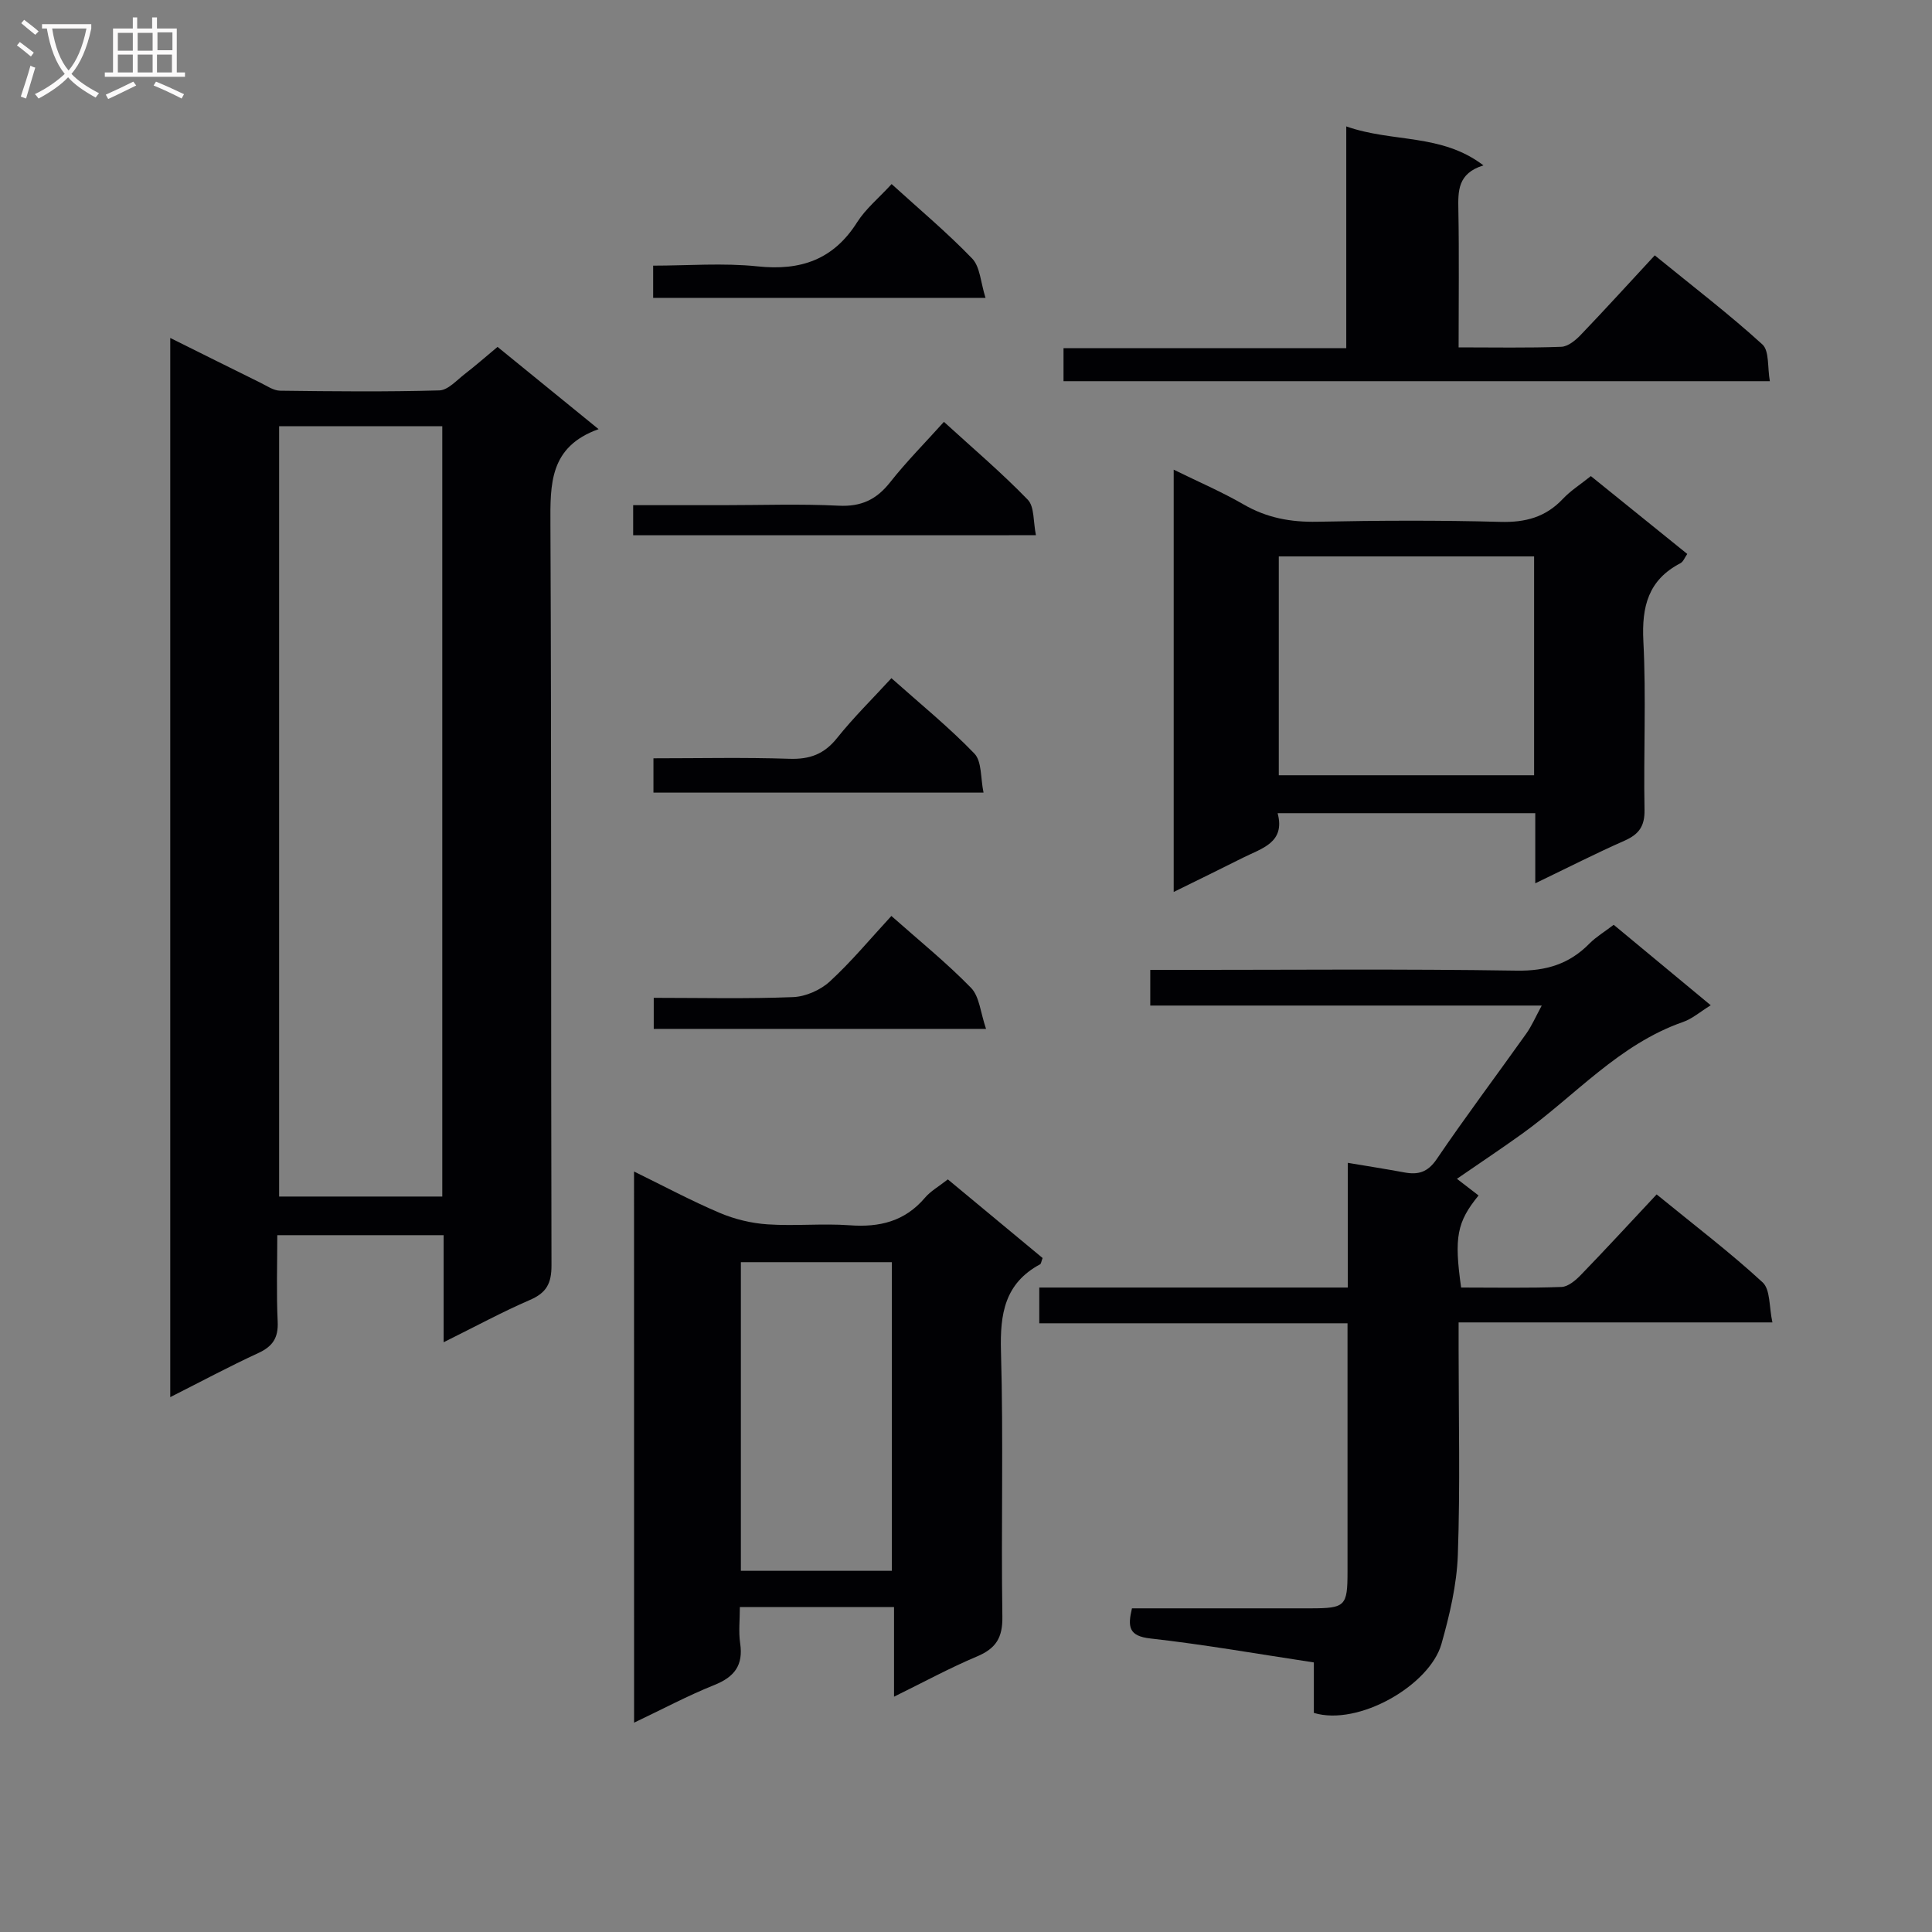
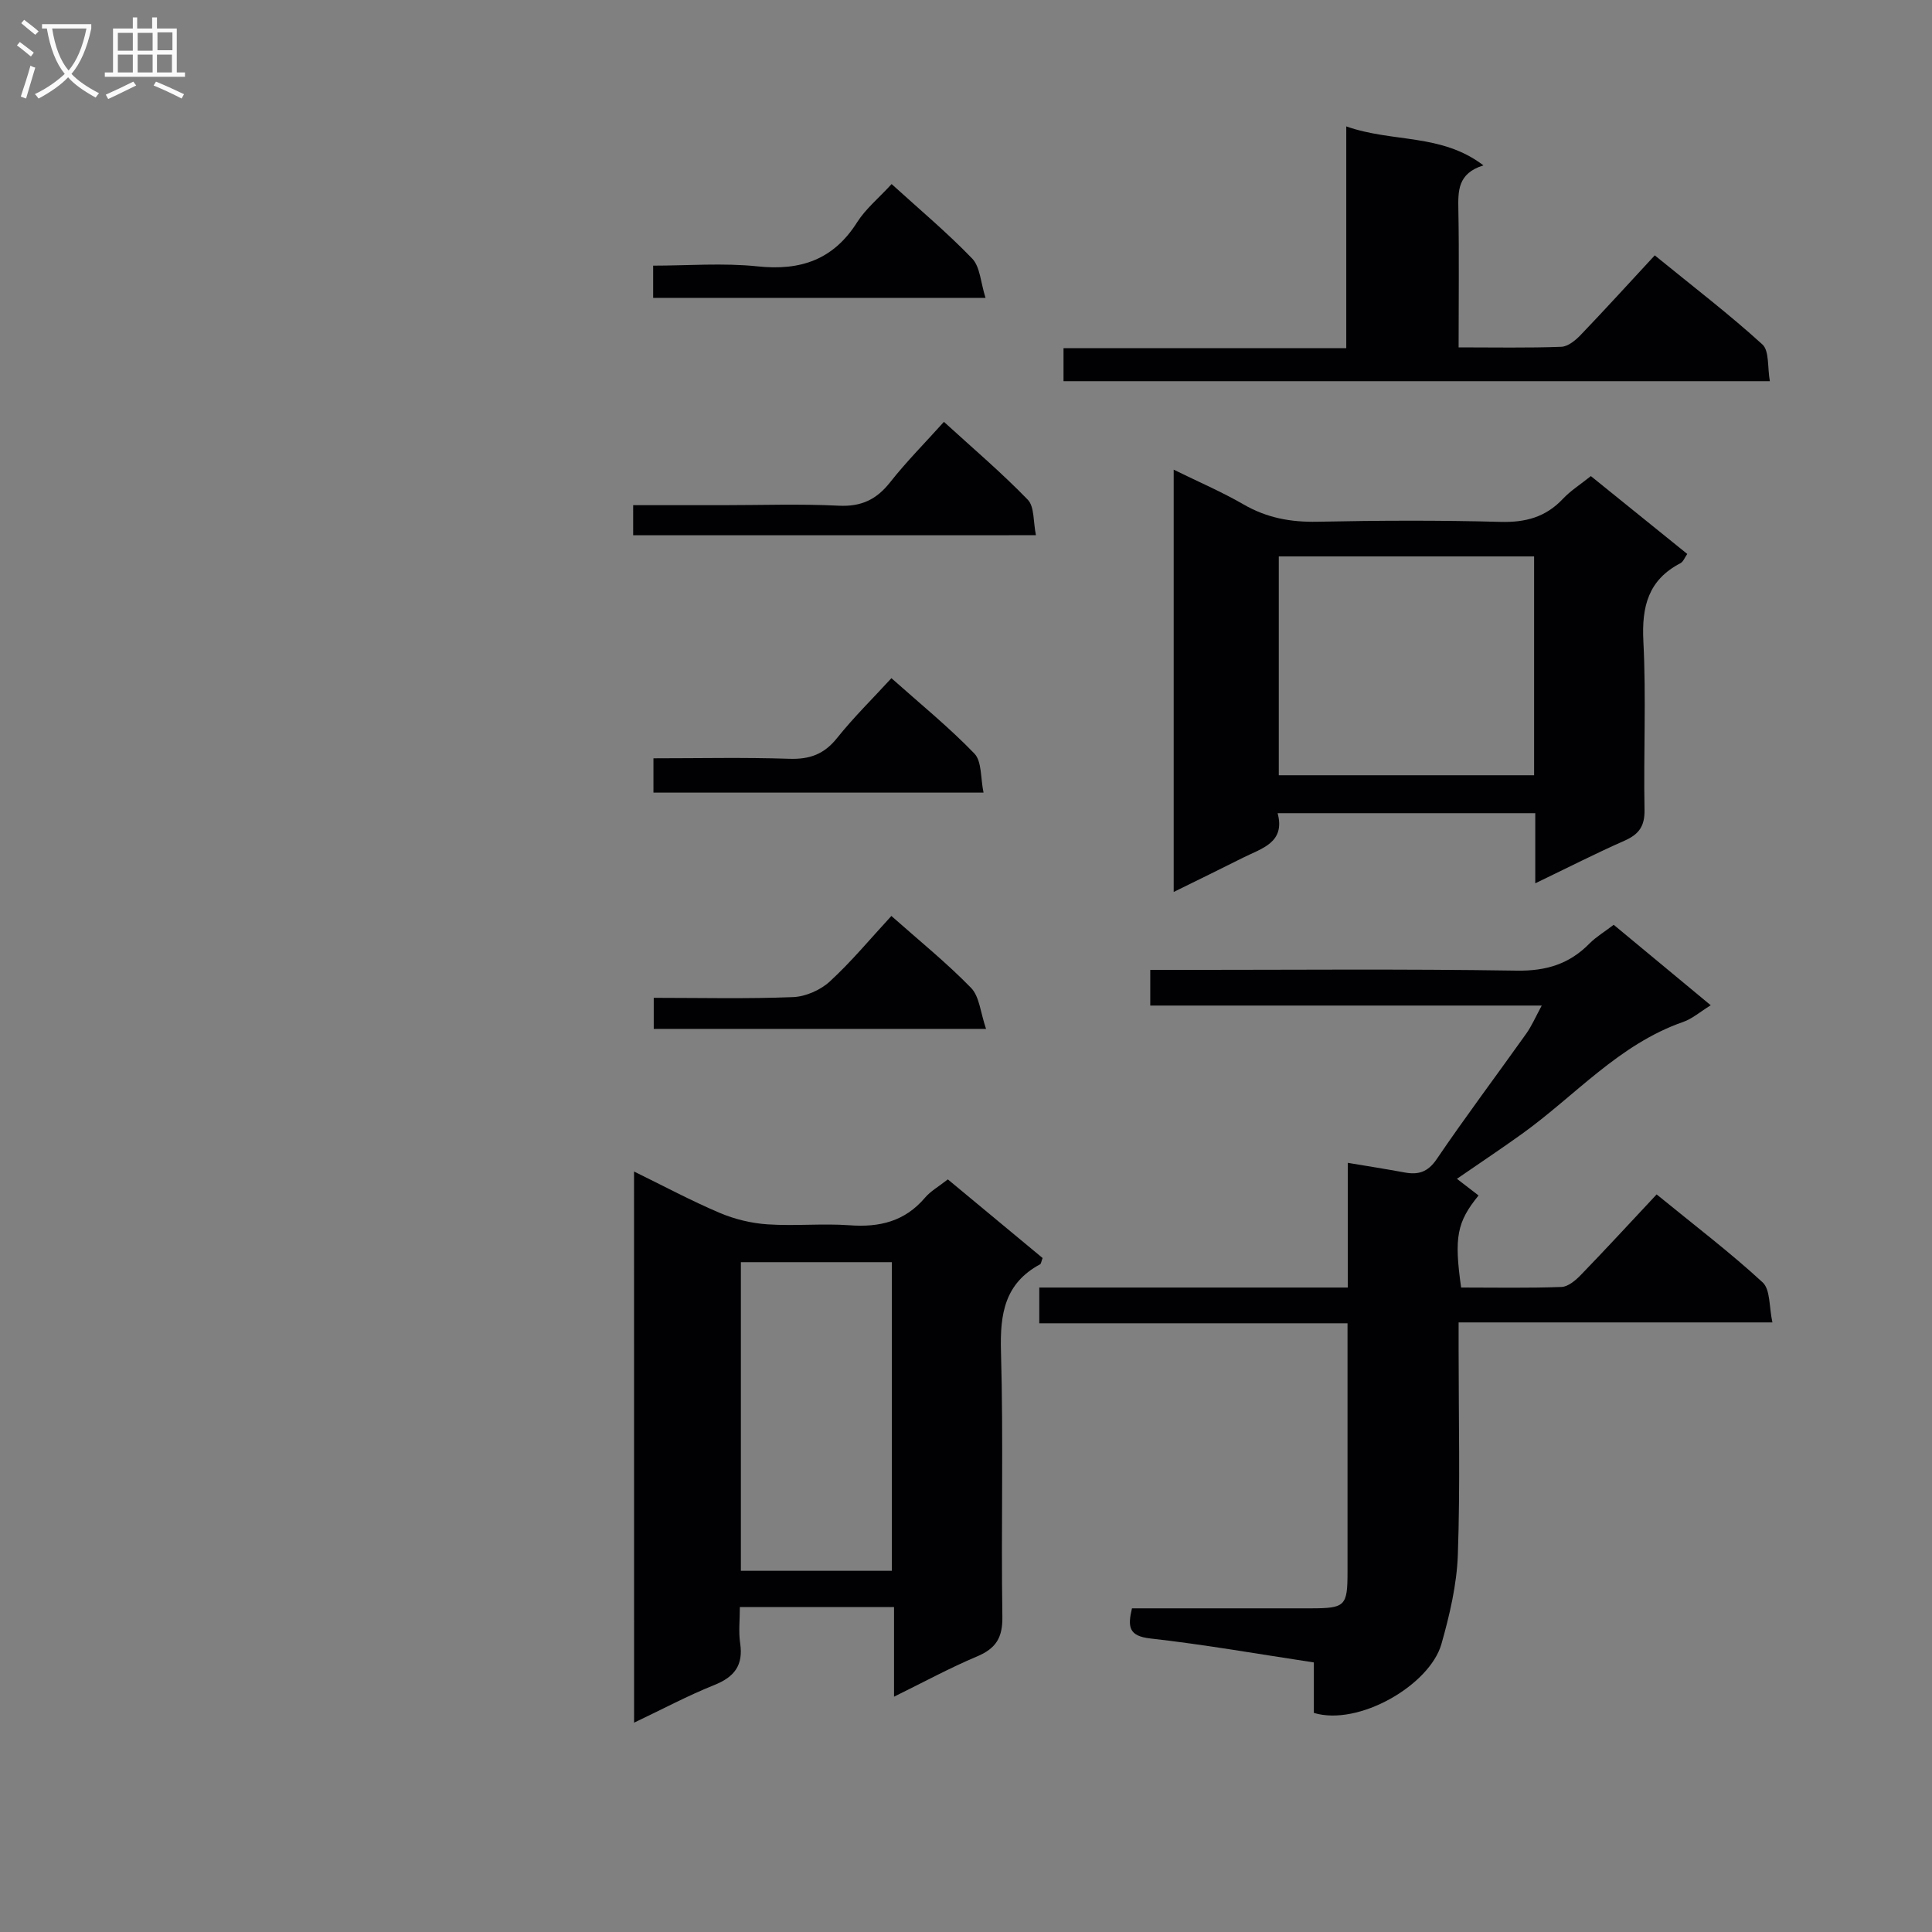
<svg xmlns="http://www.w3.org/2000/svg" enable-background="new 0 0 400 400" viewBox="0 0 400 400">
  <rect x="0" y="0" width="400" height="400" fill="#808080" stroke="none" />
  <g fill="#010104">
-     <path d="m91.85 277.9c0-7.98 0-14.92 0-22.17-11.46 0-22.54 0-34.44 0 0 6.04-.2 11.97.08 17.89.16 3.34-1.01 5.13-4 6.51-6.01 2.77-11.84 5.9-18.24 9.13 0-73.29 0-145.97 0-219.29 6.32 3.14 12.47 6.22 18.65 9.26 1.33.65 2.72 1.64 4.09 1.66 10.99.14 21.99.25 32.97-.06 1.79-.05 3.59-2.1 5.26-3.39 2.22-1.71 4.33-3.57 6.79-5.62 6.83 5.56 13.48 10.97 20.92 17.03-10.18 3.64-10.01 11.35-9.97 19.72.24 51.13.08 102.27.22 153.4.01 3.71-1.02 5.68-4.42 7.15-5.78 2.5-11.32 5.51-17.91 8.78zm-34.06-189.66v159.49h33.78c0-53.29 0-106.3 0-159.49-11.32 0-22.28 0-33.78 0z" />
    <path d="m334.1 191.47c6.6 5.47 13.09 10.85 20.09 16.66-2.21 1.36-3.83 2.8-5.73 3.46-13.29 4.63-22.35 15.27-33.34 23.16-4.29 3.08-8.69 6.01-13.48 9.31 1.71 1.32 3.09 2.38 4.48 3.45-4.47 5.49-5.09 8.62-3.61 19.06 6.87 0 13.83.14 20.79-.12 1.38-.05 2.94-1.39 4.03-2.52 5.21-5.38 10.28-10.9 15.66-16.64 7.97 6.51 15.25 12.04 21.94 18.21 1.63 1.5 1.32 5.09 2.03 8.29-21.99 0-43.1 0-64.97 0v5.65c0 14.17.34 28.34-.16 42.49-.22 6.18-1.7 12.43-3.39 18.42-2.43 8.57-17.18 17.09-26.42 14.29 0-3.24 0-6.66 0-10.45-11.58-1.75-22.67-3.71-33.84-4.96-4.52-.5-4.72-2.44-3.82-6.24 12.32 0 24.62.01 36.93 0 7.26-.01 7.7-.43 7.7-7.62.01-15.5 0-31 0-46.5 0-1.46 0-2.91 0-4.9-21.52 0-42.59 0-63.82 0 0-2.61 0-4.7 0-7.4h63.87c0-8.89 0-17.16 0-25.82 4.24.71 8 1.3 11.73 1.99 2.86.53 4.83-.03 6.68-2.75 5.98-8.81 12.39-17.33 18.56-26.01 1.12-1.58 1.9-3.41 3.19-5.79-27.32 0-54.02 0-81.05 0 0-2.58 0-4.64 0-7.38h5.34c23.5 0 47-.22 70.5.15 6.12.1 10.94-1.36 15.13-5.65 1.38-1.38 3.12-2.41 4.98-3.84z" />
    <path d="m131.27 242.55c6.18 3.02 11.84 6.06 17.73 8.56 3.1 1.32 6.58 2.16 9.94 2.38 5.64.38 11.34-.22 16.98.19 6.2.46 11.43-.81 15.59-5.71 1.15-1.36 2.82-2.29 4.73-3.79 6.58 5.46 13.15 10.91 19.62 16.28-.28.73-.31 1.19-.52 1.3-7.32 3.94-8.32 10.25-8.1 17.99.53 18.31.01 36.64.29 54.96.07 4.37-1.34 6.59-5.25 8.24-5.63 2.37-11.03 5.31-17.18 8.33 0-6.51 0-12.39 0-18.56-10.74 0-20.99 0-31.92 0 0 2.65-.29 5.12.06 7.49.68 4.54-1.15 6.97-5.34 8.65-5.52 2.21-10.78 5.03-16.62 7.8-.01-38.13-.01-75.77-.01-114.11zm53.38 82.67c0-21.54 0-42.75 0-63.9-10.59 0-20.82 0-31.26 0v63.9z" />
    <path d="m317.86 182.88c0-5.36 0-9.8 0-14.52-17.82 0-35.23 0-53.34 0 1.63 6.11-3.27 7.26-7.19 9.23-4.55 2.29-9.13 4.52-14.33 7.08 0-29.42 0-58.07 0-87.43 5.08 2.5 9.94 4.58 14.49 7.21 4.79 2.77 9.73 3.68 15.22 3.57 12.65-.26 25.31-.32 37.95.03 5.18.14 9.36-.98 12.92-4.77 1.57-1.67 3.58-2.94 5.79-4.71 6.61 5.34 13.16 10.63 19.96 16.12-.52.73-.82 1.61-1.42 1.92-6.65 3.46-8.03 8.96-7.67 16.12.6 11.62.02 23.3.24 34.95.06 3.4-1.18 5.07-4.15 6.38-5.89 2.6-11.64 5.53-18.47 8.82zm-53.1-22.37h52.86c0-15.33 0-30.24 0-45.31-17.74 0-35.16 0-52.86 0z" />
    <path d="m278.73 26.17c9.64 3.4 19.67 1.4 28.4 8.07-5.38 1.66-5.26 5.34-5.19 9.26.17 9.29.05 18.58.05 28.42 7.38 0 14.33.14 21.26-.12 1.39-.05 2.96-1.35 4.03-2.47 5.07-5.29 9.99-10.71 15.32-16.46 8.09 6.59 15.45 12.22 22.27 18.43 1.48 1.34 1.04 4.78 1.56 7.62-49.23 0-97.61 0-146.24 0 0-2.32 0-4.39 0-6.83h58.54c0-15.09 0-29.81 0-45.92z" />
    <path d="m131.09 110.82c0-2.08 0-3.84 0-6.23h18.57c8 0 16.01-.29 23.99.11 4.65.23 7.81-1.26 10.64-4.85 3.39-4.3 7.27-8.2 11.14-12.51 5.99 5.47 11.95 10.53 17.36 16.12 1.4 1.45 1.11 4.54 1.69 7.35-28.09.01-55.5.01-83.39.01z" />
    <path d="m184.6 38.11c5.76 5.24 11.51 10.05 16.68 15.42 1.65 1.72 1.75 4.95 2.76 8.14-23.58 0-46.07 0-68.81 0 0-2.04 0-3.98 0-6.67 7.15 0 14.46-.6 21.63.15 8.95.94 15.72-1.4 20.63-9.18 1.76-2.76 4.43-4.94 7.11-7.86z" />
    <path d="m184.56 140.41c5.95 5.3 11.89 10.13 17.17 15.6 1.57 1.62 1.26 5.05 1.9 8.09-23.32 0-45.68 0-68.34 0 0-2.22 0-4.31 0-7.1 9.34 0 18.76-.21 28.16.1 4.2.14 7.19-.96 9.85-4.29 3.41-4.27 7.32-8.11 11.26-12.4z" />
-     <path d="m204.15 213.02c-23.98 0-46.22 0-68.8 0 0-2.03 0-3.91 0-6.43 9.67 0 19.27.23 28.84-.15 2.62-.1 5.69-1.46 7.63-3.25 4.48-4.12 8.4-8.86 12.73-13.55 5.72 5.07 11.42 9.68 16.5 14.89 1.74 1.79 1.94 5.1 3.1 8.49z" />
+     <path d="m204.15 213.02c-23.98 0-46.22 0-68.8 0 0-2.03 0-3.91 0-6.43 9.67 0 19.27.23 28.84-.15 2.62-.1 5.69-1.46 7.63-3.25 4.48-4.12 8.4-8.86 12.73-13.55 5.72 5.07 11.42 9.68 16.5 14.89 1.74 1.79 1.94 5.1 3.1 8.49" />
  </g>
  <path d="m6.4 11.7c-1-.8-1.9-1.6-2.9-2.3l.6-.7c.9.7 1.9 1.4 2.9 2.2zm-2.1 8.3c.7-2.1 1.4-4.2 2-6.4.2.1.6.3 1 .4-.7 2.3-1.3 4.4-1.9 6.4zm3-12.8c-1.1-.9-2.1-1.7-2.9-2.4l.6-.7c1 .8 2 1.5 3 2.4zm1.4-1.3v-.9h10.2v.9c-.9 4.2-2.3 7.3-4.1 9.4 1.3 1.4 3.2 2.7 5.7 4-.2.2-.4.5-.7.9-2.5-1.4-4.4-2.7-5.7-4.2-1.4 1.5-3.5 3-6.1 4.4 0 0 0 0-.1-.1-.3-.4-.5-.7-.7-.8 2.7-1.3 4.7-2.8 6.2-4.2-1.8-2.2-3-5.3-3.7-9.4zm9.2 0h-7.1c.6 3.8 1.7 6.7 3.4 8.7 1.7-2 2.9-4.8 3.7-8.7z" fill="#fbfafa" />
  <path d="m31.6 3.6h.9v2.3h4.1v9.1h1.7v.9h-16.6v-.9h1.7v-9.1h4.1v-2.3h.9v2.3h3.1v-2.3zm-4 13.3.6.8c-1.9.9-3.8 1.9-5.8 2.8-.2-.3-.3-.6-.5-.9 2-.9 3.9-1.8 5.7-2.7zm-3.2-10.1v3.7h3.1v-3.7zm0 4.5v3.7h3.1v-3.7zm4.1-4.5v3.7h3.1v-3.7zm0 4.5v3.7h3.1v-3.7zm9.1 9.1c-2.1-1.1-4.1-2-5.8-2.7l.5-.8c2.2.9 4.1 1.8 5.8 2.6zm-1.9-13.7h-3.1v3.7h3.1v-3.6zm-3.2 4.6v3.7h3.1v-3.7z" fill="#fbfafa" />
</svg>